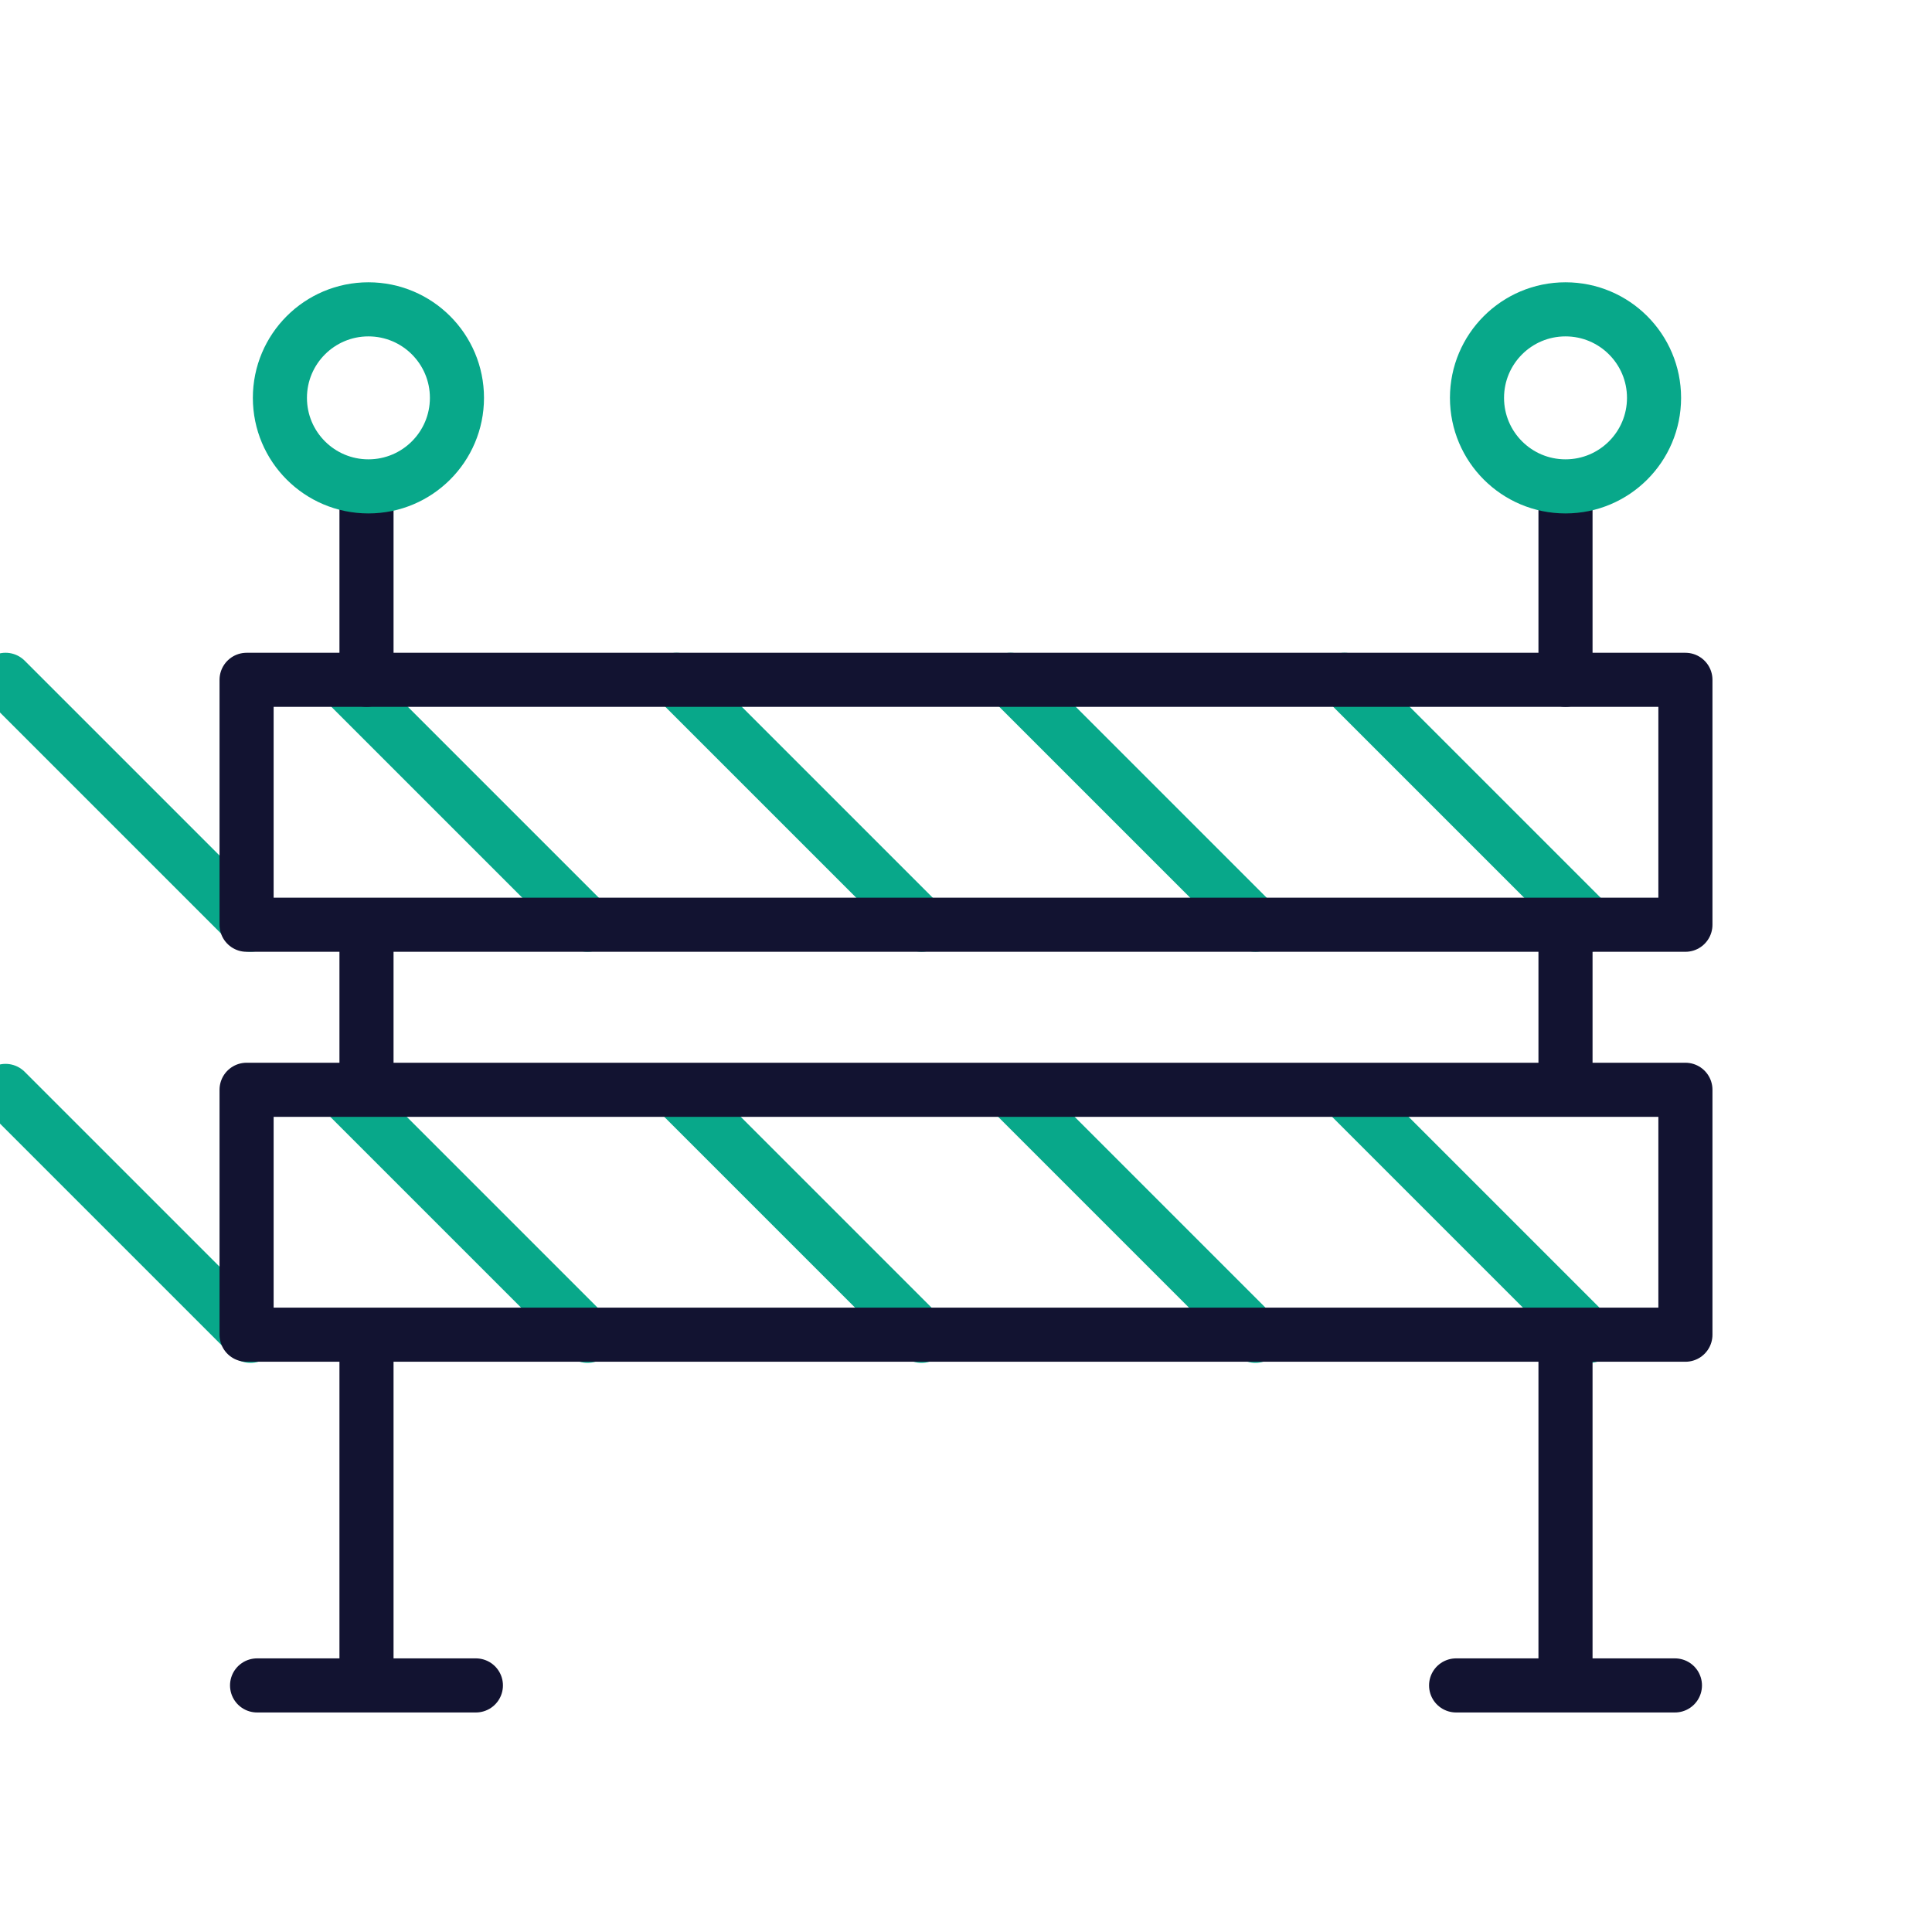
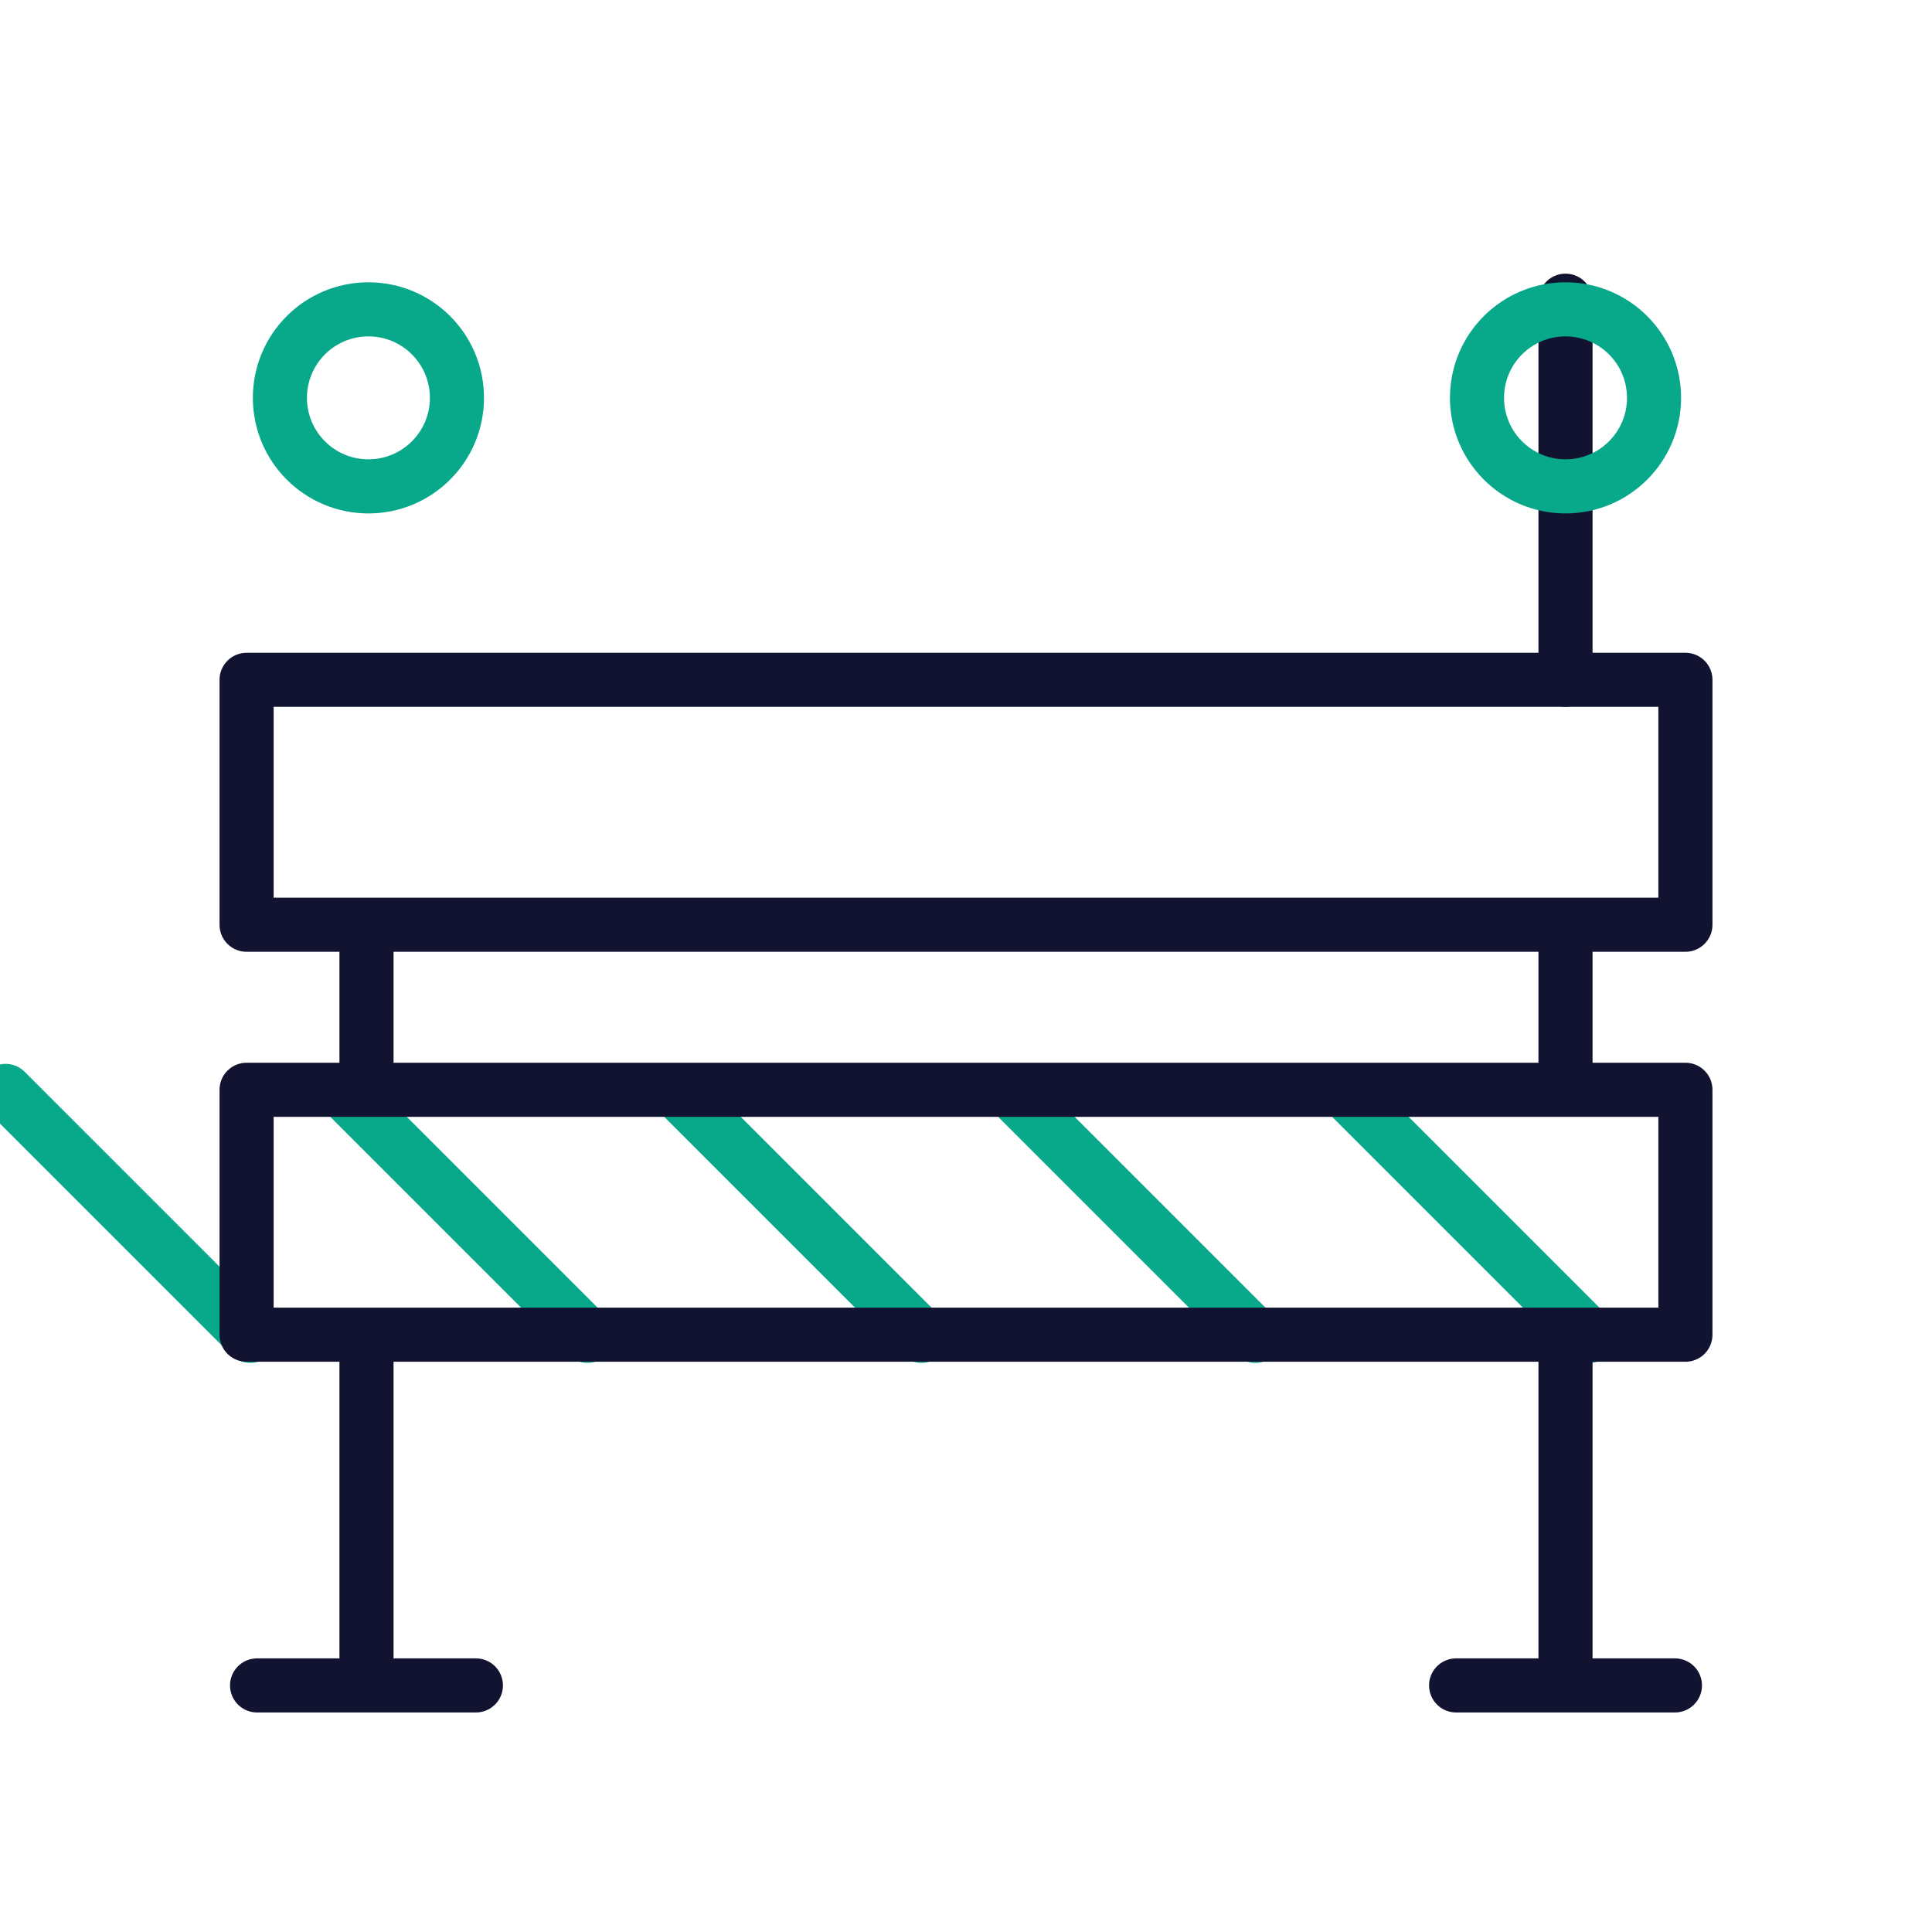
<svg xmlns="http://www.w3.org/2000/svg" width="430" height="430" viewbox="0 0 430 430">
  <g clip-path="url(#a)" id="gid1">
    <g clip-path="url(#e)" style="display:block" id="gid2">
      <g clip-path="url(#f)" style="display:block" transform="translate(-35 -35)" id="gid3">
-         <path fill="none" stroke="#08A88A" stroke-linecap="round" stroke-linejoin="round" stroke-width="12.04" d="m165.765 240.813-54.51-54.51m128.84 54.51-54.51-54.51m128.83 54.51-54.51-54.51m128.84 54.51-54.51-54.51m-243.49 54.51-54.51-54.51" class="primary" id="pid1" />
-       </g>
+         </g>
      <g clip-path="url(#g)" style="display:block" transform="translate(-35 56.5)" id="gid4">
        <path fill="none" stroke="#08A88A" stroke-linecap="round" stroke-linejoin="round" stroke-width="12.04" d="m165.765 240.813-54.51-54.51m128.84 54.51-54.51-54.51m128.83 54.51-54.51-54.51m128.84 54.51-54.51-54.51m-243.49 54.51-54.51-54.51" class="primary" id="pid2" />
      </g>
      <g fill="none" stroke-linecap="round" stroke-linejoin="round" stroke-width="12.04" style="display:block" id="gid5">
-         <path stroke="#121331" d="M348.43 151.303v-42.184M81.57 151.303v-42.194" class="secondary" id="pid3" />
+         <path stroke="#121331" d="M348.43 151.303v-42.184v-42.194" class="secondary" id="pid3" />
        <path stroke="#08A88A" d="M101.702 88.551c0 10.881-8.821 19.702-19.702 19.702-10.881 0-19.702-8.821-19.702-19.702 0-10.881 8.821-19.702 19.702-19.702 10.881 0 19.702 8.821 19.702 19.702zm266.433 0c0 10.881-8.821 19.702-19.702 19.702-10.881 0-19.702-8.821-19.702-19.702 0-10.881 8.821-19.702 19.702-19.702 10.881 0 19.702 8.821 19.702 19.702z" class="primary" id="pid4" />
        <path stroke="#121331" d="M348.43 375.123v-78.06m0-54.51v-36.74m-266.86 36.74v-36.74m0 169.31v-78.06m-26.689-91.246h320.238v-54.51H54.881v54.51zm0 91.243h320.238v-54.51H54.881v54.51zm269.201 78.059h48.702m-315.568 0h48.702" class="secondary" id="pid5" />
      </g>
      <path fill="none" stroke="#08A88A" stroke-linecap="round" stroke-linejoin="round" stroke-width="12.6" d="M0 0" class="primary" style="display:block" transform="translate(215 215)" id="pid6" />
      <path fill="none" stroke="#08A88A" stroke-linecap="round" stroke-linejoin="round" stroke-width="12.6" d="M0 0" class="primary" style="display:block" transform="rotate(45 -285.028 240.579)" id="pid7" />
-       <path fill="none" stroke="#08A88A" stroke-linecap="round" stroke-linejoin="round" stroke-width="12.6" d="M0 0" class="primary" style="display:block" transform="rotate(90 -133 88.551)" id="pid8" />
      <path fill="none" stroke="#08A88A" stroke-linecap="round" stroke-linejoin="round" stroke-width="12.6" d="M0 0" class="primary" style="display:block" transform="rotate(135 -70.028 25.579)" id="pid9" />
-       <path fill="none" stroke="#08A88A" stroke-linecap="round" stroke-linejoin="round" stroke-width="12.6" d="M0 0" class="primary" style="display:block" transform="rotate(180 -25.5 -18.949)" id="pid10" />
-       <path fill="none" stroke="#08A88A" stroke-linecap="round" stroke-linejoin="round" stroke-width="12.6" d="M0 0" class="primary" style="display:block" transform="translate(480 215)" id="pid11" />
      <path fill="none" stroke="#08A88A" stroke-linecap="round" stroke-linejoin="round" stroke-width="12.6" d="M0 0" class="primary" style="display:block" transform="rotate(45 -152.528 560.462)" id="pid12" />
-       <path fill="none" stroke="#08A88A" stroke-linecap="round" stroke-linejoin="round" stroke-width="12.6" d="M0 0" class="primary" style="display:block" transform="rotate(90 -.5 221.051)" id="pid13" />
      <path fill="none" stroke="#08A88A" stroke-linecap="round" stroke-linejoin="round" stroke-width="12.6" d="M0 0" class="primary" style="display:block" transform="rotate(135 62.472 80.462)" id="pid14" />
      <path fill="none" stroke="#08A88A" stroke-linecap="round" stroke-linejoin="round" stroke-width="12.6" d="M0 0" class="primary" style="display:block" transform="rotate(180 107 -18.949)" id="pid15" />
    </g>
  </g>
</svg>